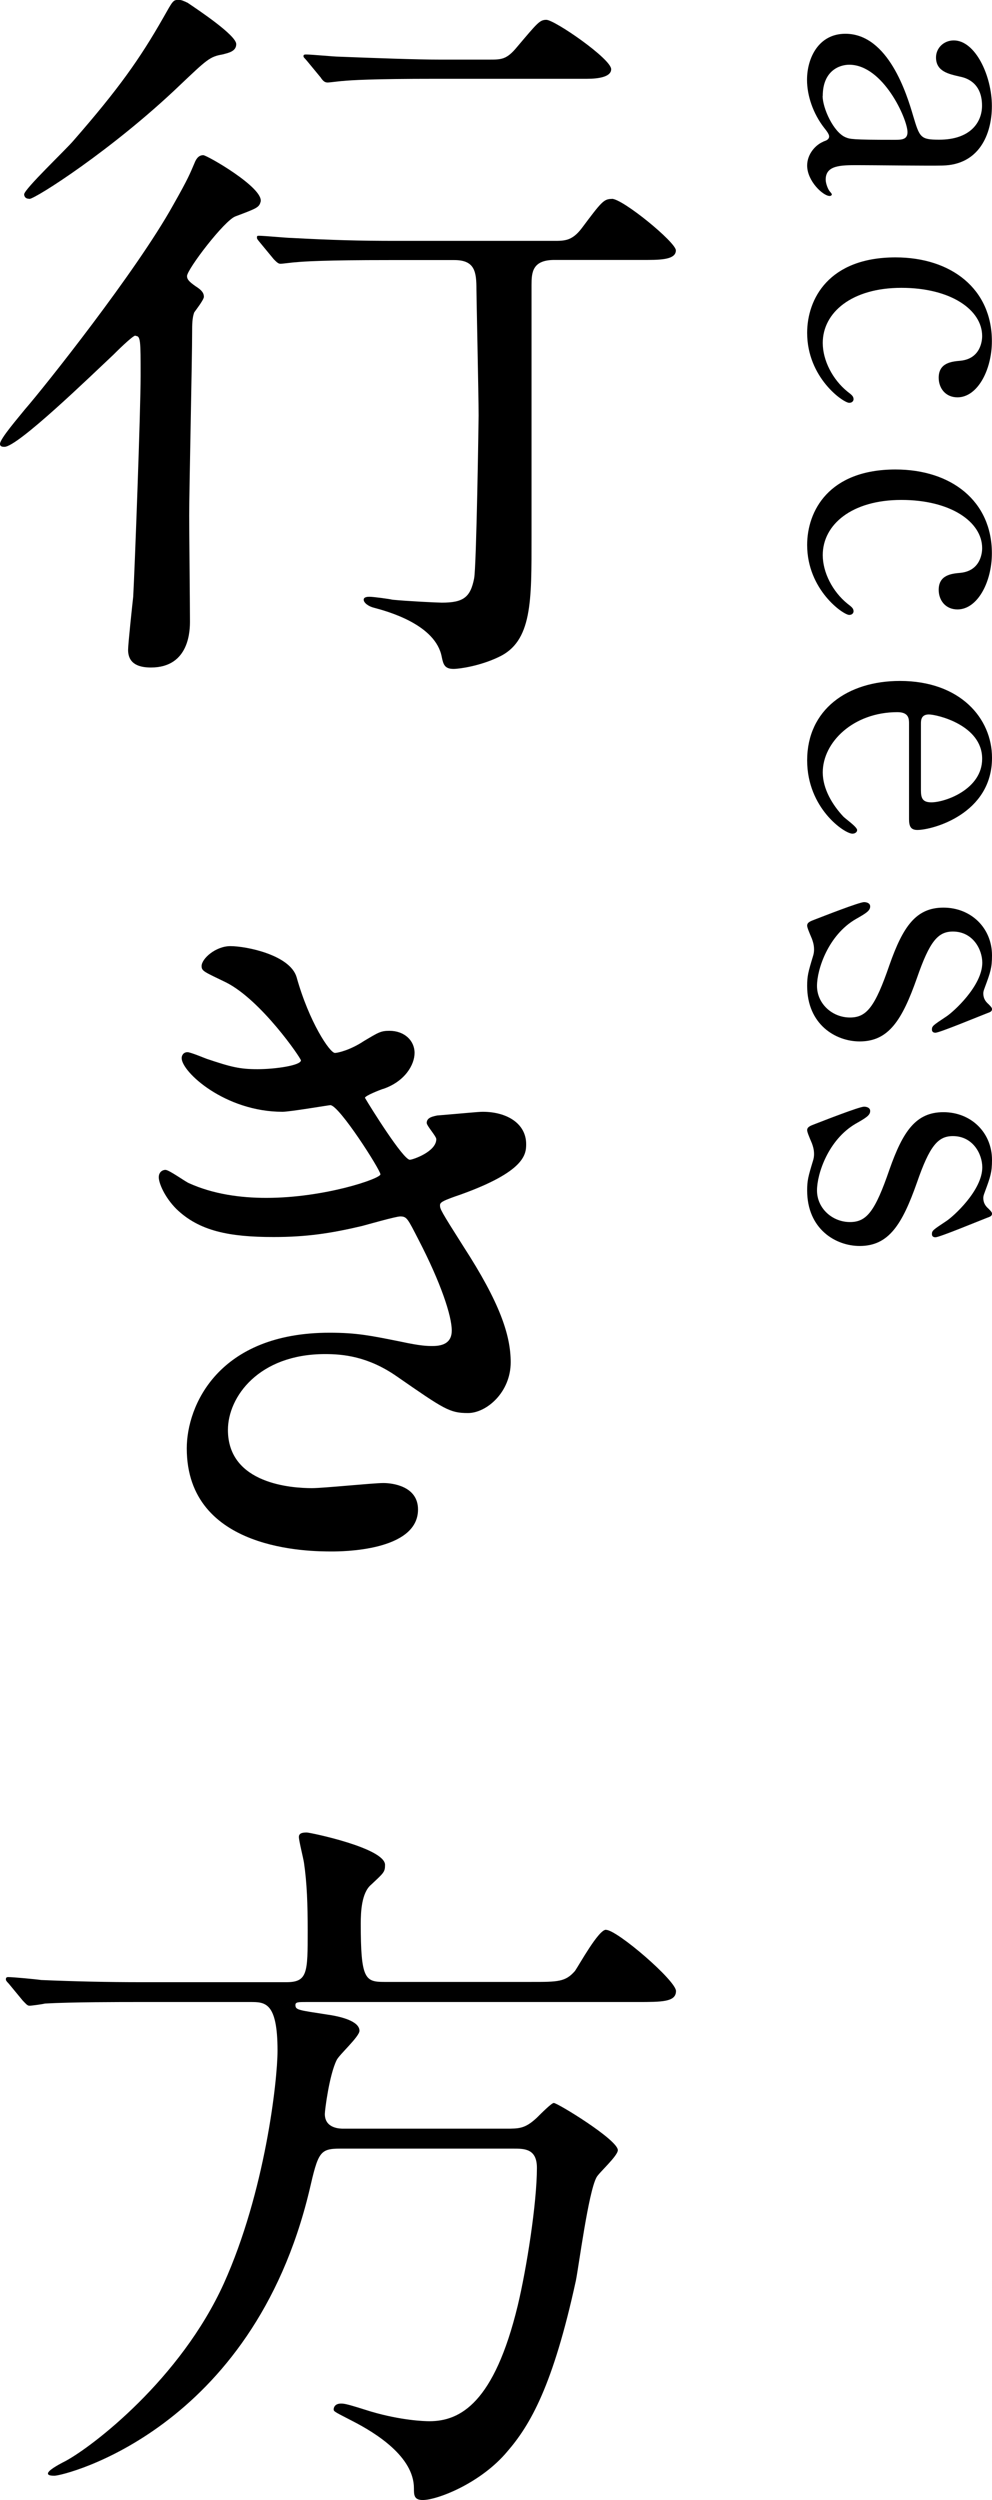
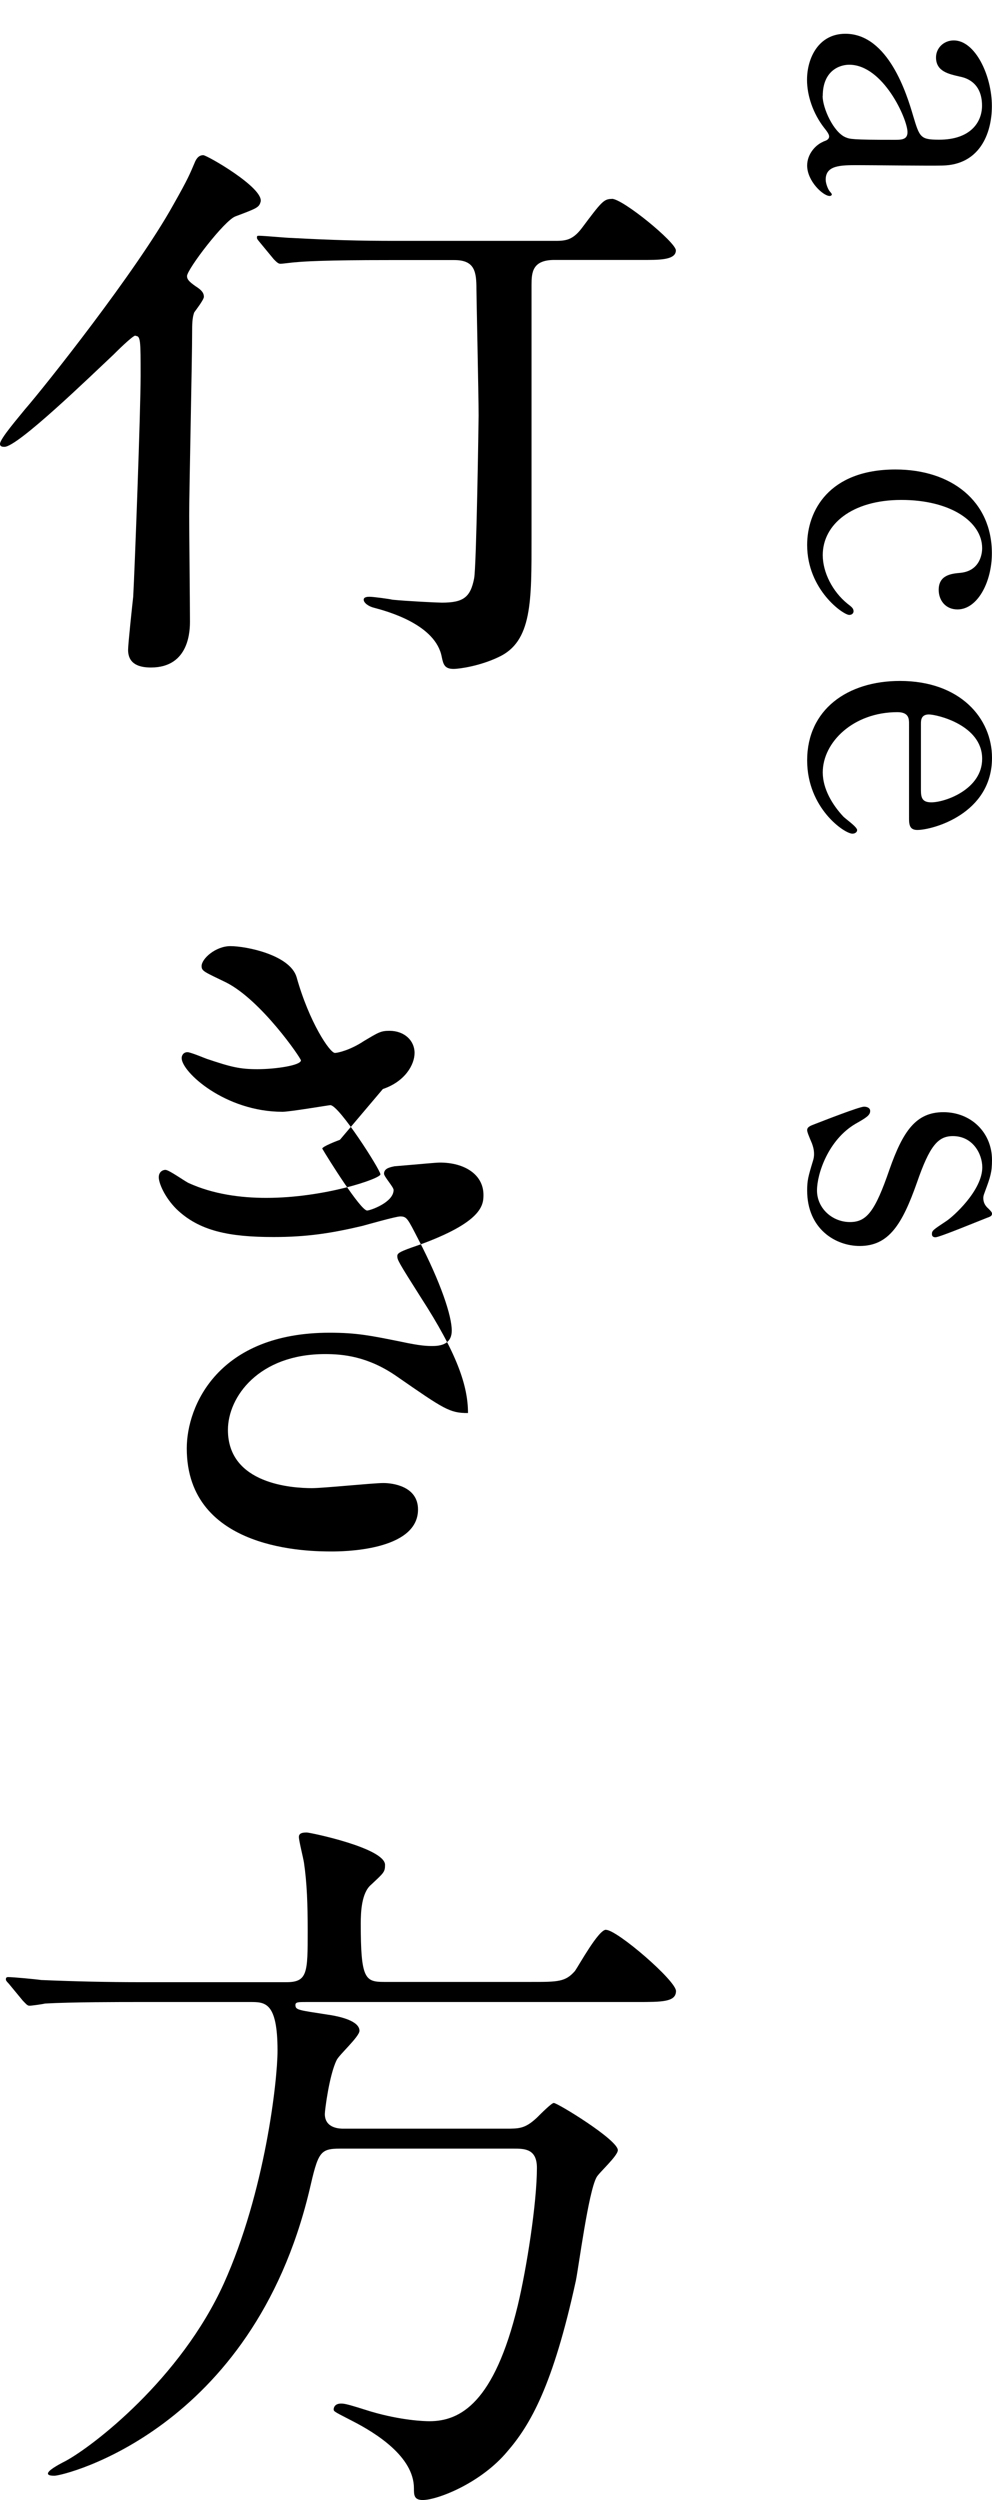
<svg xmlns="http://www.w3.org/2000/svg" id="_レイヤー_2" data-name="レイヤー 2" viewBox="0 0 77.6 195.43">
  <g id="_レイヤー_1-2" data-name="レイヤー 1">
    <g>
      <path d="m10.6,26.26c.4,0,.4.35.4,3.11s-.46,15.09-.58,17.28c-.06.52-.4,3.69-.4,4.15,0,1.15.92,1.38,1.79,1.38,3.05,0,3.05-2.99,3.05-3.63,0-1.21-.06-6.97-.06-8.24,0-2.07.23-12.15.23-14.4,0-.46,0-1.09.17-1.5.12-.17.75-.98.75-1.21,0-.29-.17-.52-.63-.81-.58-.4-.69-.58-.69-.81,0-.52,2.94-4.38,3.8-4.67,1.67-.63,1.84-.69,1.96-1.15.23-1.09-4.2-3.63-4.49-3.63-.4,0-.58.35-.69.63-.35.81-.46,1.15-1.67,3.28-2.88,5.18-10.08,14.23-11.58,15.95-.46.58-1.96,2.3-1.96,2.71,0,.23.23.23.35.23,1.04,0,6.74-5.53,8.52-7.2.17-.17,1.5-1.5,1.73-1.5Z" />
-       <path d="m2.3,15.55c.46,0,6.51-3.86,11.75-8.87,2.13-2.02,2.36-2.25,3.34-2.42.46-.12,1.09-.23,1.09-.81,0-.69-2.94-2.65-3.8-3.23-.35-.17-.52-.23-.69-.23-.46,0-.46.06-1.21,1.38-1.84,3.23-3.51,5.59-7.03,9.62-.58.69-3.86,3.8-3.86,4.2,0,.12.06.35.4.35Z" />
      <path d="m47.86,15.55c-.63,0-.81.23-2.36,2.3-.75.98-1.33.98-2.19.98h-12.27c-2.94,0-5.07-.06-8.24-.23-.35,0-2.13-.17-2.53-.17-.12,0-.17,0-.17.12s0,.12.23.4l1.09,1.32c.23.23.35.35.52.35s1.04-.12,1.21-.12c.58-.06,2.25-.17,7.32-.17h5.07c1.61,0,1.73.92,1.73,2.3,0,.58.17,8.29.17,9.85,0,.4-.17,11.81-.35,12.73-.29,1.5-.86,1.9-2.53,1.9-.35,0-2.77-.12-3.86-.23-.23-.06-1.5-.23-1.79-.23-.12,0-.46,0-.46.23s.35.52.81.63c1.09.29,4.84,1.32,5.3,3.86.12.58.23.92.92.92.46,0,2.07-.23,3.51-.92,2.65-1.21,2.59-4.38,2.59-9.39v-19.7c0-.98.06-1.96,1.79-1.96h7.31c1.33,0,2.19-.12,2.19-.75s-4.15-4.03-5.01-4.03Z" />
-       <path d="m25.11,6.1c.17.23.29.35.52.35.17,0,1.04-.12,1.21-.12.58-.06,2.25-.17,7.26-.17h11.81c.98,0,1.9-.17,1.9-.75,0-.81-4.43-3.86-5.07-3.86-.52,0-.69.23-2.3,2.13-.81.98-1.21.98-2.19.98h-3.86c-1.79,0-5.07-.12-7.89-.23-.35,0-2.13-.17-2.53-.17-.12,0-.23,0-.23.12s.06.12.29.4l1.09,1.32Z" />
-       <path d="m29.95,85.13c1.73-.58,2.48-1.9,2.48-2.82,0-.98-.81-1.73-1.96-1.73-.69,0-.86.12-2.02.81-1.04.69-2.02.92-2.25.92-.4,0-2.02-2.42-3-5.93-.52-1.73-3.92-2.42-5.18-2.42-1.15,0-2.25.98-2.25,1.56,0,.4.23.46,1.9,1.27,2.76,1.38,5.87,5.93,5.87,6.1,0,.4-2.02.69-3.4.69s-2.07-.17-3.97-.81c-.17-.06-1.27-.52-1.5-.52-.35,0-.46.29-.46.46,0,1.09,3.4,4.2,7.89,4.2.58,0,3.63-.52,3.74-.52.69,0,3.92,5.07,3.92,5.41s-4.38,1.84-8.93,1.84c-2.02,0-4.15-.29-6.05-1.15-.29-.12-1.55-1.04-1.84-1.04-.23,0-.52.17-.52.58,0,.46.46,1.56,1.38,2.48,1.79,1.73,4.15,2.19,7.6,2.19,2.59,0,4.49-.29,6.91-.86.46-.12,2.65-.75,3-.75.52,0,.58.17,1.44,1.84,1.73,3.34,2.59,5.93,2.59,7.08,0,.92-.63,1.21-1.5,1.21-.4,0-.92,0-2.53-.35-2.3-.46-3.4-.69-5.53-.69-8.7,0-11.17,5.7-11.17,9.04,0,8.06,9.68,8.06,11.35,8.06.69,0,6.74,0,6.74-3.28,0-1.84-2.02-2.07-2.71-2.07-.81,0-4.67.4-5.59.4-1.5,0-6.57-.29-6.57-4.55,0-2.59,2.42-5.93,7.6-5.93,1.38,0,3.34.17,5.59,1.73,3.74,2.59,4.15,2.88,5.59,2.88s3.34-1.61,3.34-3.97c0-2.13-.86-4.67-3.69-9.04-1.79-2.82-1.84-2.94-1.84-3.23,0-.23.17-.35,1.67-.86,4.95-1.79,5.07-3.11,5.07-3.92,0-1.61-1.5-2.53-3.4-2.53-.35,0-1.5.12-3.57.29-.23.06-.81.12-.81.58,0,.23.75,1.04.75,1.27,0,.98-1.84,1.61-2.07,1.61-.52,0-3.11-4.15-3.51-4.84,0-.17,1.21-.63,1.38-.69Z" />
+       <path d="m29.95,85.13c1.73-.58,2.48-1.9,2.48-2.82,0-.98-.81-1.73-1.96-1.73-.69,0-.86.12-2.02.81-1.04.69-2.02.92-2.25.92-.4,0-2.02-2.42-3-5.93-.52-1.73-3.92-2.42-5.18-2.42-1.15,0-2.25.98-2.25,1.56,0,.4.23.46,1.9,1.27,2.76,1.38,5.87,5.93,5.87,6.1,0,.4-2.02.69-3.4.69s-2.07-.17-3.97-.81c-.17-.06-1.27-.52-1.5-.52-.35,0-.46.29-.46.46,0,1.09,3.4,4.2,7.89,4.2.58,0,3.63-.52,3.74-.52.69,0,3.92,5.07,3.92,5.41s-4.38,1.84-8.93,1.84c-2.02,0-4.15-.29-6.05-1.15-.29-.12-1.55-1.04-1.84-1.04-.23,0-.52.17-.52.58,0,.46.46,1.56,1.38,2.48,1.79,1.73,4.15,2.19,7.6,2.19,2.59,0,4.49-.29,6.91-.86.46-.12,2.65-.75,3-.75.52,0,.58.17,1.44,1.84,1.73,3.34,2.59,5.93,2.59,7.08,0,.92-.63,1.21-1.5,1.21-.4,0-.92,0-2.53-.35-2.3-.46-3.4-.69-5.53-.69-8.7,0-11.17,5.7-11.17,9.04,0,8.06,9.68,8.06,11.35,8.06.69,0,6.74,0,6.74-3.28,0-1.84-2.02-2.07-2.71-2.07-.81,0-4.67.4-5.59.4-1.5,0-6.57-.29-6.57-4.55,0-2.59,2.42-5.93,7.6-5.93,1.38,0,3.34.17,5.59,1.73,3.74,2.59,4.15,2.88,5.59,2.88c0-2.13-.86-4.67-3.69-9.04-1.79-2.82-1.84-2.94-1.84-3.23,0-.23.17-.35,1.67-.86,4.95-1.79,5.07-3.11,5.07-3.92,0-1.61-1.5-2.53-3.4-2.53-.35,0-1.5.12-3.57.29-.23.06-.81.12-.81.58,0,.23.75,1.04.75,1.27,0,.98-1.84,1.61-2.07,1.61-.52,0-3.11-4.15-3.51-4.84,0-.17,1.21-.63,1.38-.69Z" />
      <path d="m47.4,150.85c-.58,0-2.07,2.71-2.42,3.22-.75.86-1.32.86-3.46.86h-11.46c-1.5,0-1.84-.23-1.84-4.55,0-.92.06-2.42.81-3.05.98-.92,1.09-.98,1.09-1.55,0-1.32-5.87-2.53-6.11-2.53s-.63,0-.63.35c0,.29.35,1.67.4,2.02.23,1.56.29,3.23.29,5.3,0,3.28,0,4.03-1.67,4.03h-11.29c-2.71,0-5.3-.06-7.89-.17-.4-.06-2.19-.23-2.59-.23-.12,0-.17.06-.17.17,0,.06,0,.12.23.35l1.09,1.32c.23.23.35.4.52.4s1.04-.12,1.21-.17c2.02-.12,5.99-.12,7.32-.12h8.75c1.15,0,2.13,0,2.13,3.8,0,2.36-.98,11.06-4.2,18.2-3.4,7.49-10.25,12.73-12.38,13.88-.69.35-1.38.75-1.38.98,0,.17.35.17.52.17.75,0,15.44-3.57,19.93-22.29.69-3,.81-3.28,2.42-3.28h13.54c.86,0,1.84,0,1.84,1.5,0,2.77-.81,7.89-1.5,10.77-1.84,7.6-4.49,9.04-6.91,9.04-.4,0-2.19-.06-4.55-.75-1.84-.58-2.07-.63-2.36-.63-.52,0-.58.35-.58.46,0,.17.17.23,1.5.92,1.79.92,4.78,2.77,4.78,5.24,0,.52,0,.92.69.92,1.15,0,4.55-1.32,6.62-3.8,1.79-2.07,3.57-5.13,5.36-13.36.23-1.15.98-6.91,1.61-8.06.17-.35,1.67-1.67,1.67-2.13,0-.81-4.72-3.69-5.01-3.69-.17,0-.98.81-1.32,1.15-.92.86-1.38.86-2.42.86h-12.73c-.23,0-1.44,0-1.44-1.15,0-.29.35-3.05.92-4.2.17-.4,1.79-1.84,1.79-2.3,0-.81-1.67-1.15-2.53-1.27-2.25-.35-2.48-.35-2.48-.75,0-.23.23-.23.86-.23h25.86c1.96,0,3.05,0,3.05-.86,0-.81-4.61-4.78-5.47-4.78Z" />
      <path d="m64.42,11.07c-.6.23-1.28.96-1.28,1.87,0,1.22,1.25,2.38,1.76,2.38.14,0,.17-.09.17-.14,0-.03-.14-.2-.17-.23-.14-.17-.31-.62-.31-.91,0-1.13,1.19-1.13,2.52-1.13,1.05,0,5.67.06,6.63.03,2.83-.06,3.85-2.41,3.85-4.65,0-2.38-1.3-5.13-2.98-5.13-.79,0-1.39.6-1.39,1.33,0,1.11,1.02,1.3,1.87,1.5.4.08,1.73.4,1.73,2.27,0,1.3-.91,2.66-3.35,2.66-1.47,0-1.53-.17-2.04-1.87-.48-1.64-1.93-6.41-5.3-6.41-2.1,0-3,1.9-3,3.6,0,1.25.48,2.64,1.33,3.74.2.25.4.51.4.68,0,.25-.25.34-.45.4Zm-.06-3.57c0-1.96,1.3-2.44,2.07-2.44,2.66,0,4.56,4.25,4.56,5.27,0,.6-.48.6-1.05.6-3.35,0-3.46-.06-3.8-.2-.94-.4-1.79-2.27-1.79-3.23Z" />
-       <path d="m70.06,20.12c-5.24,0-6.92,3.26-6.92,5.9,0,3.51,2.83,5.47,3.29,5.47.25,0,.34-.17.34-.28,0-.23-.14-.34-.48-.6-1.16-.94-1.93-2.44-1.93-3.8,0-2.38,2.27-4.31,6.15-4.31s6.32,1.73,6.32,3.77c0,.14,0,1.76-1.7,1.93-.71.06-1.7.17-1.7,1.33,0,.79.51,1.53,1.47,1.53,1.56,0,2.69-2.13,2.69-4.39,0-4.08-3.17-6.55-7.54-6.55Z" />
      <path d="m70.06,36.7c-5.24,0-6.92,3.26-6.92,5.9,0,3.51,2.83,5.47,3.29,5.47.25,0,.34-.17.34-.28,0-.23-.14-.34-.48-.6-1.16-.94-1.93-2.44-1.93-3.8,0-2.38,2.27-4.31,6.15-4.31s6.32,1.73,6.32,3.77c0,.14,0,1.76-1.7,1.93-.71.06-1.7.17-1.7,1.33,0,.79.51,1.53,1.47,1.53,1.56,0,2.69-2.13,2.69-4.39,0-4.08-3.17-6.55-7.54-6.55Z" />
      <path d="m70.4,53.23c-4.11,0-7.26,2.24-7.26,6.21,0,3.74,2.92,5.73,3.54,5.73.23,0,.37-.14.37-.28,0-.26-.96-.91-1.1-1.08-.82-.88-1.59-2.13-1.59-3.43,0-2.35,2.38-4.71,5.84-4.71.91,0,.91.54.91.91v7.45c0,.57.14.85.65.85,1.19,0,5.84-1.25,5.84-5.64,0-3.09-2.49-6.01-7.2-6.01Zm6.43,6.09c0,2.38-2.89,3.4-3.97,3.4-.68,0-.82-.31-.82-.94v-5.19c0-.26,0-.74.62-.74s4.17.82,4.17,3.46Z" />
-       <path d="m77.6,74.69c0-2.15-1.64-3.74-3.8-3.74s-3.17,1.5-4.22,4.48c-1.13,3.29-1.79,4.11-3.09,4.11-1.39,0-2.58-1.08-2.58-2.47,0-1.3.88-3.97,3.03-5.22.79-.45,1.13-.65,1.13-.99,0-.28-.31-.34-.48-.34-.37,0-3.2,1.11-3.85,1.36-.37.14-.6.23-.6.48,0,.14.14.48.37,1.02.06.17.17.45.17.85,0,.17-.03.37-.09.54-.37,1.22-.45,1.53-.45,2.3,0,3,2.21,4.34,4.11,4.34,2.27,0,3.32-1.67,4.48-4.96.99-2.86,1.64-3.63,2.81-3.63,1.56,0,2.3,1.39,2.3,2.44,0,1.81-2.27,3.85-2.81,4.2-1.02.68-1.13.74-1.13,1.02,0,.2.14.25.28.25.31,0,3.4-1.28,4.05-1.53.23-.08.37-.14.37-.31,0-.11-.08-.2-.28-.4-.23-.2-.4-.45-.4-.82,0-.2.06-.31.14-.54.4-1.08.54-1.47.54-2.44Z" />
      <path d="m77.6,90.68c0-2.15-1.64-3.74-3.8-3.74s-3.17,1.5-4.22,4.48c-1.13,3.29-1.79,4.11-3.09,4.11-1.39,0-2.58-1.08-2.58-2.47,0-1.3.88-3.97,3.03-5.22.79-.45,1.13-.65,1.13-.99,0-.28-.31-.34-.48-.34-.37,0-3.2,1.11-3.85,1.36-.37.14-.6.23-.6.48,0,.14.14.48.37,1.02.06.17.17.45.17.85,0,.17-.03.37-.09.54-.37,1.22-.45,1.53-.45,2.3,0,3,2.21,4.34,4.11,4.34,2.27,0,3.32-1.67,4.48-4.96.99-2.86,1.64-3.63,2.81-3.63,1.56,0,2.3,1.39,2.3,2.44,0,1.81-2.27,3.85-2.81,4.2-1.02.68-1.13.74-1.13,1.02,0,.2.14.25.28.25.31,0,3.4-1.28,4.05-1.53.23-.08.37-.14.37-.31,0-.11-.08-.2-.28-.4-.23-.2-.4-.45-.4-.82,0-.2.06-.31.14-.54.4-1.08.54-1.47.54-2.44Z" />
    </g>
  </g>
</svg>